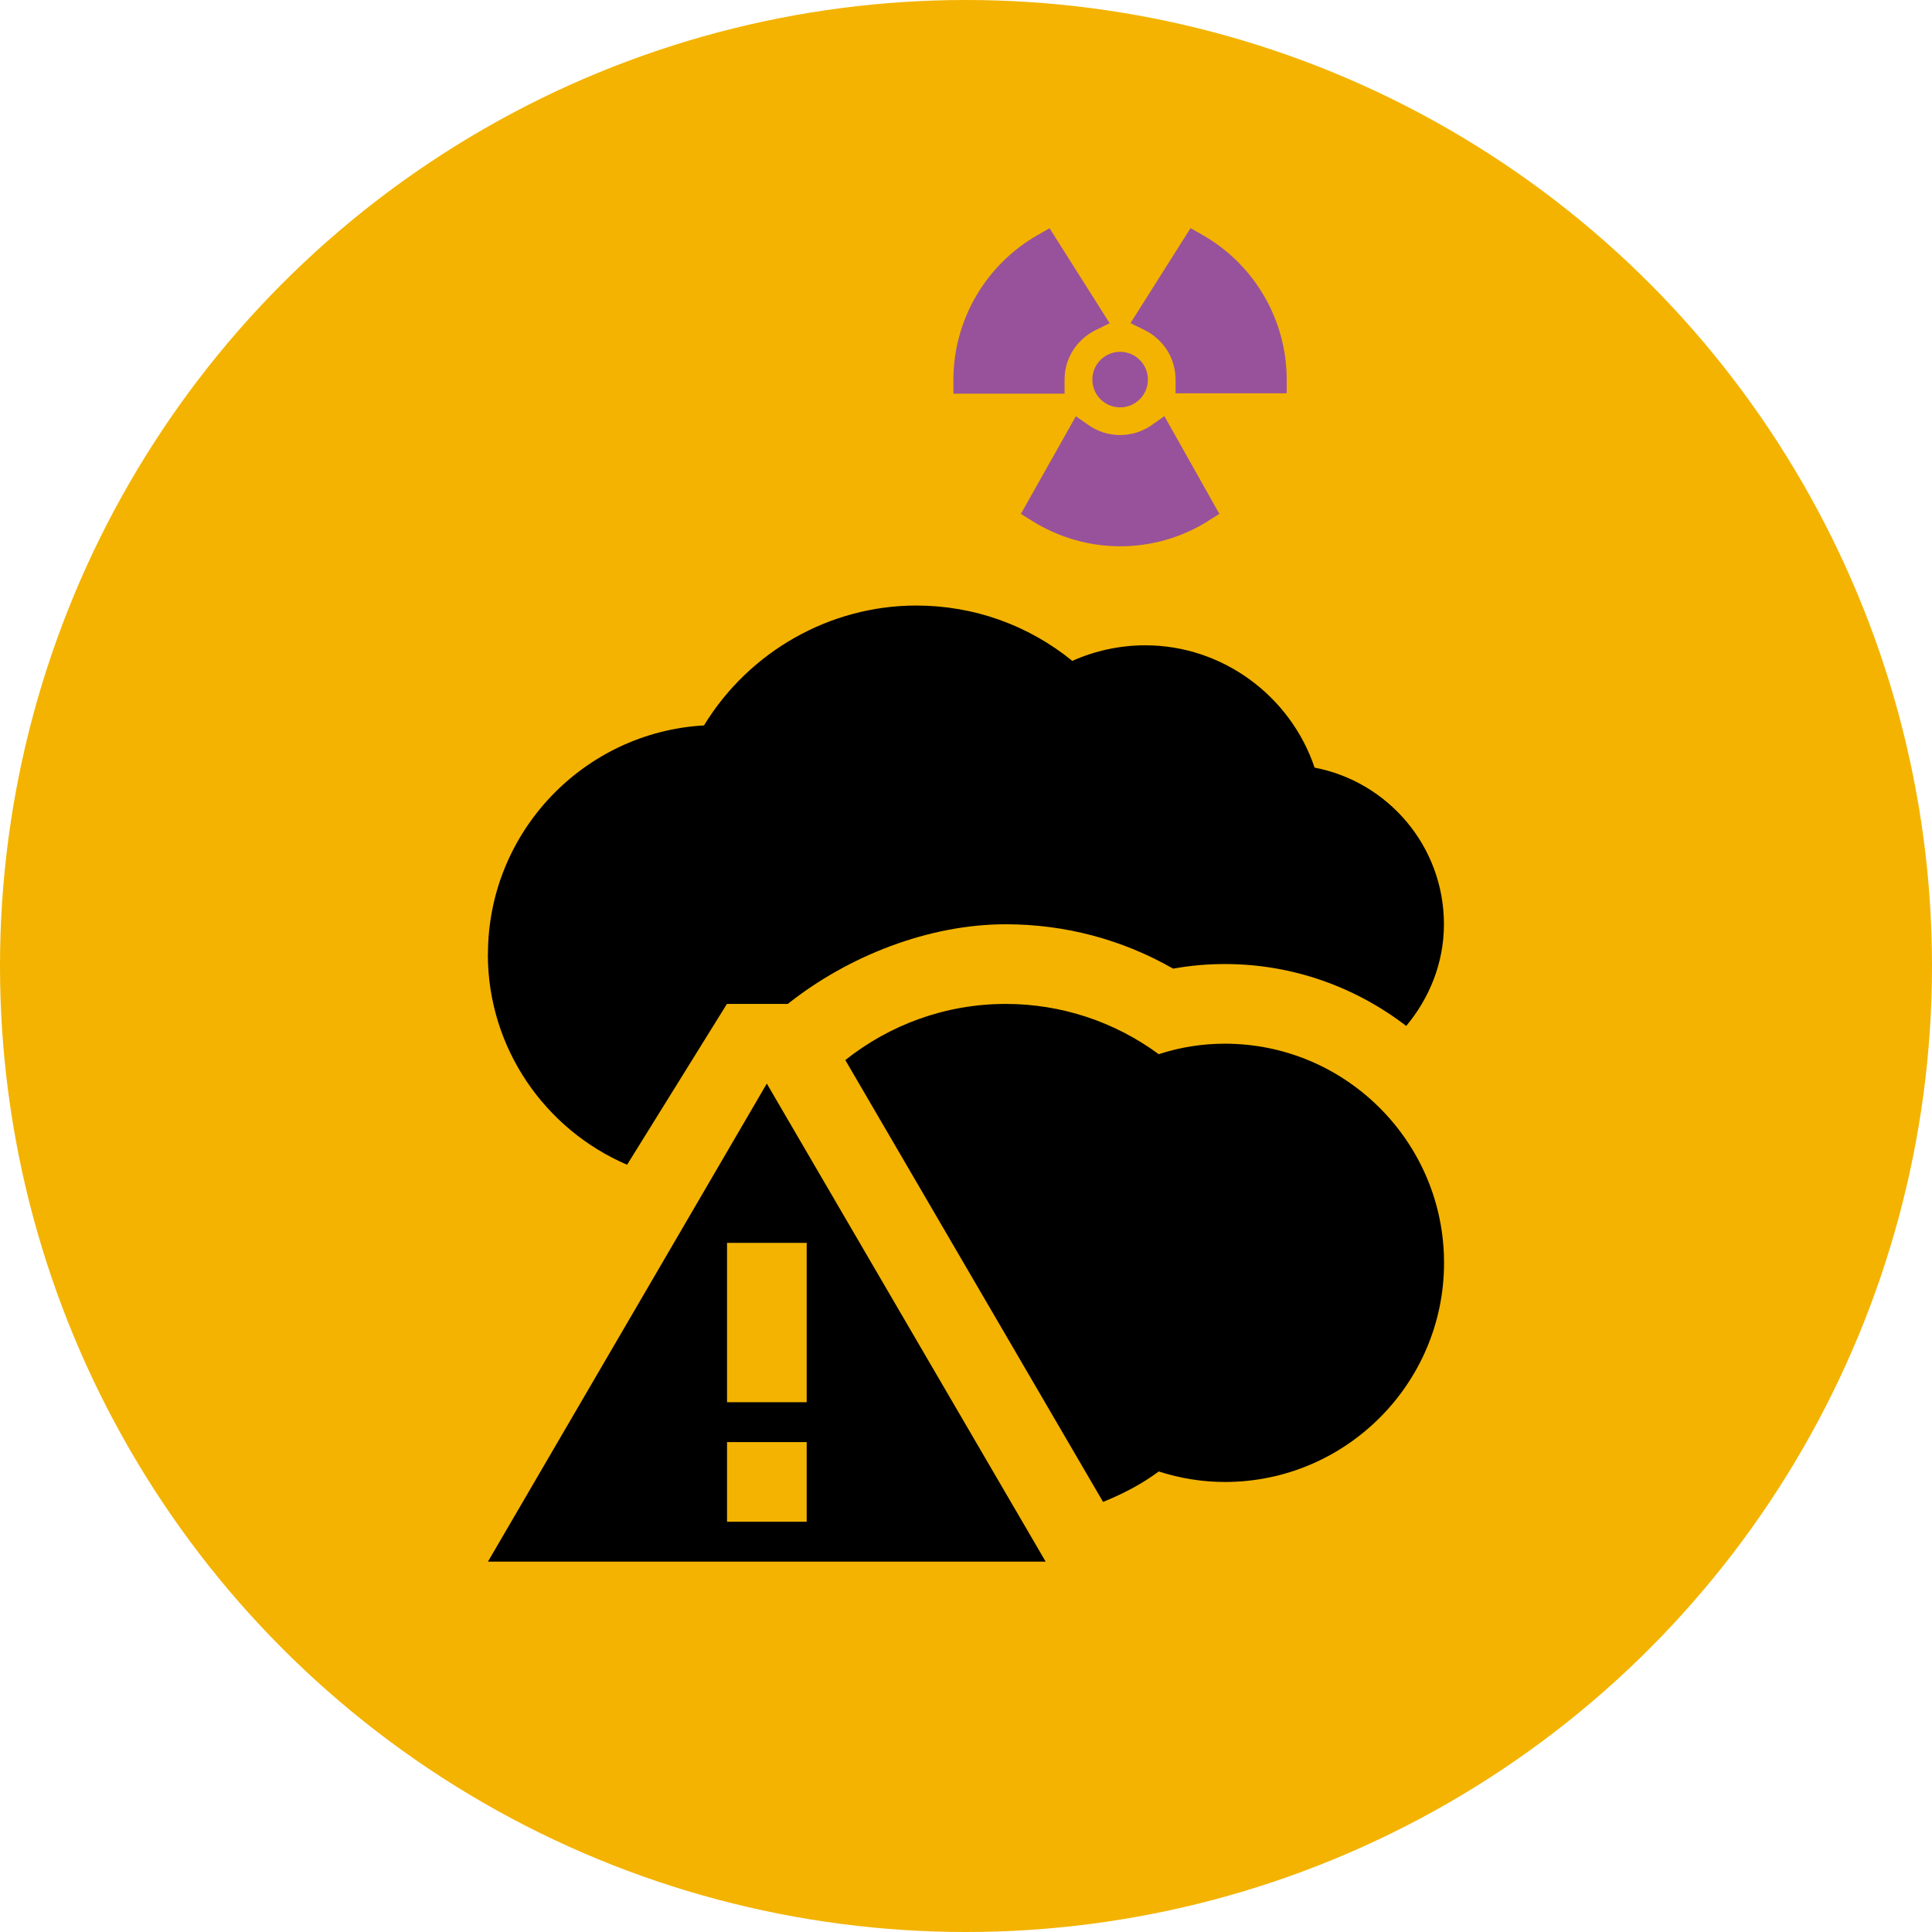
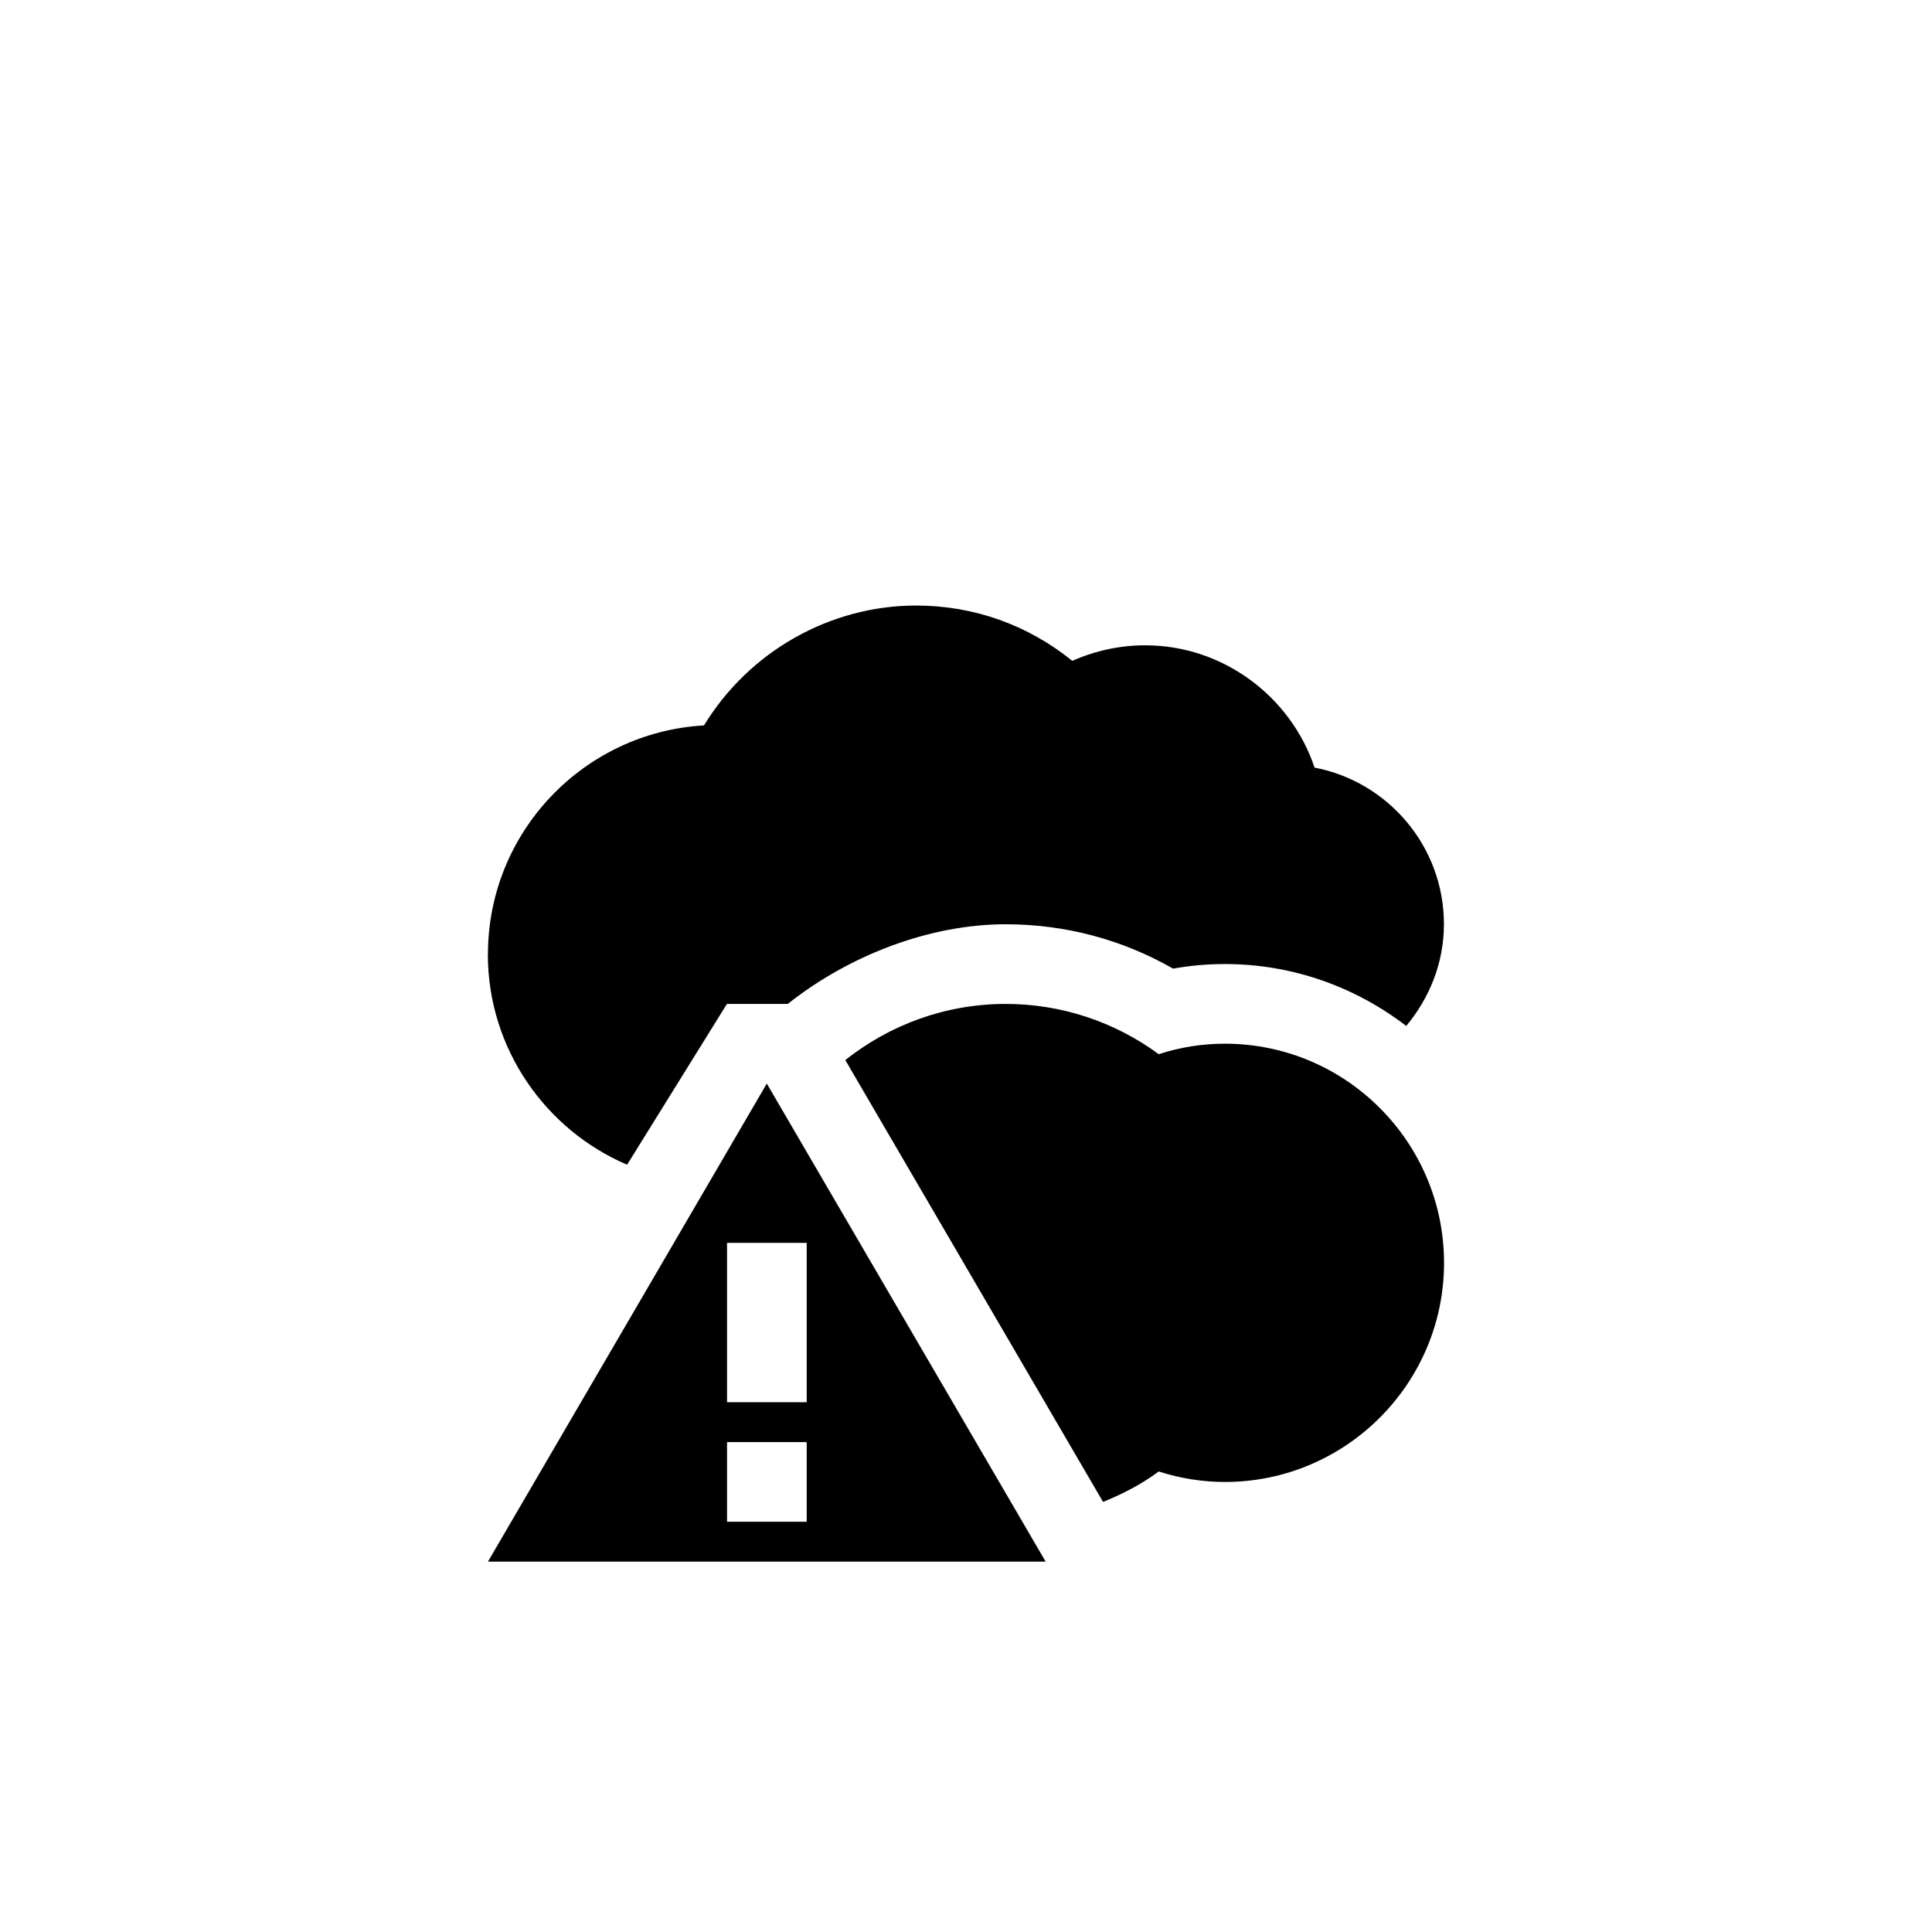
<svg xmlns="http://www.w3.org/2000/svg" id="Calque_1" data-name="Calque 1" viewBox="0 0 167.6 167.6">
  <defs>
    <style>
      .cls-1 {
        fill: #000;
      }

      .cls-1, .cls-2, .cls-3 {
        stroke-width: 0px;
      }

      .cls-2 {
        fill: #98529b;
      }

      .cls-3 {
        fill: #f3b300;
      }
    </style>
  </defs>
  <g id="pastille_reperes" data-name="pastille reperes">
-     <circle class="cls-3" cx="83.8" cy="83.8" r="83.8" />
-   </g>
+     </g>
  <path class="cls-1" d="M42.33,82.77c0-10.58,8.31-19.25,18.74-19.84,3.89-6.38,10.89-10.4,18.41-10.4,4.99,0,9.71,1.69,13.54,4.8,1.98-.88,4.13-1.35,6.33-1.35,6.71,0,12.6,4.4,14.69,10.61,6.38,1.22,11.22,6.84,11.22,13.58,0,3.37-1.26,6.42-3.27,8.83h0c-4.37-3.35-9.81-5.37-15.73-5.37-1.51,0-3.01.13-4.49.4-4.42-2.53-9.38-3.85-14.52-3.85-6.67,0-13.66,2.74-18.91,6.91h-5.28l-8.66,13.95c-7.09-3.04-12.08-10.08-12.08-18.27ZM106.26,90.54c-1.95,0-3.87.3-5.74.91-3.85-2.83-8.48-4.36-13.27-4.36-5.26,0-10.09,1.83-13.92,4.87l22.36,38.33c1.7-.69,3.34-1.53,4.83-2.64,1.87.6,3.79.91,5.74.91,10.48,0,19.01-8.53,19.01-19.01s-8.53-19.01-19.01-19.01h0ZM66.52,94l24.19,41.47h-48.38l24.19-41.47ZM69.98,125.1h-6.91v6.91h6.91v-6.91ZM69.98,107.82h-6.91v13.82h6.91v-13.82Z" />
-   <path class="cls-2" d="M94.76,32.93c0-1.33,1.08-2.41,2.41-2.41s2.41,1.08,2.41,2.41-1.08,2.41-2.41,2.41-2.41-1.08-2.41-2.41ZM111.62,32.93c0-5.19-2.81-10.01-7.34-12.57l-1-.57-5.21,8.24,1.2.59c1.67.82,2.71,2.47,2.71,4.3v1.2h9.64s0-1.2,0-1.2h0ZM92.35,34.13v-1.2c0-1.83,1.04-3.48,2.71-4.3l1.2-.59-5.21-8.24-1,.57c-4.53,2.57-7.34,7.38-7.34,12.57v1.21h9.63s0,0,0,0ZM104.8,45.19l.98-.61-4.77-8.48-1.09.77c-1.65,1.16-3.86,1.16-5.5,0l-1.09-.76-4.77,8.47.98.61c2.3,1.44,4.94,2.2,7.64,2.2s5.34-.76,7.64-2.2h0Z" />
</svg>